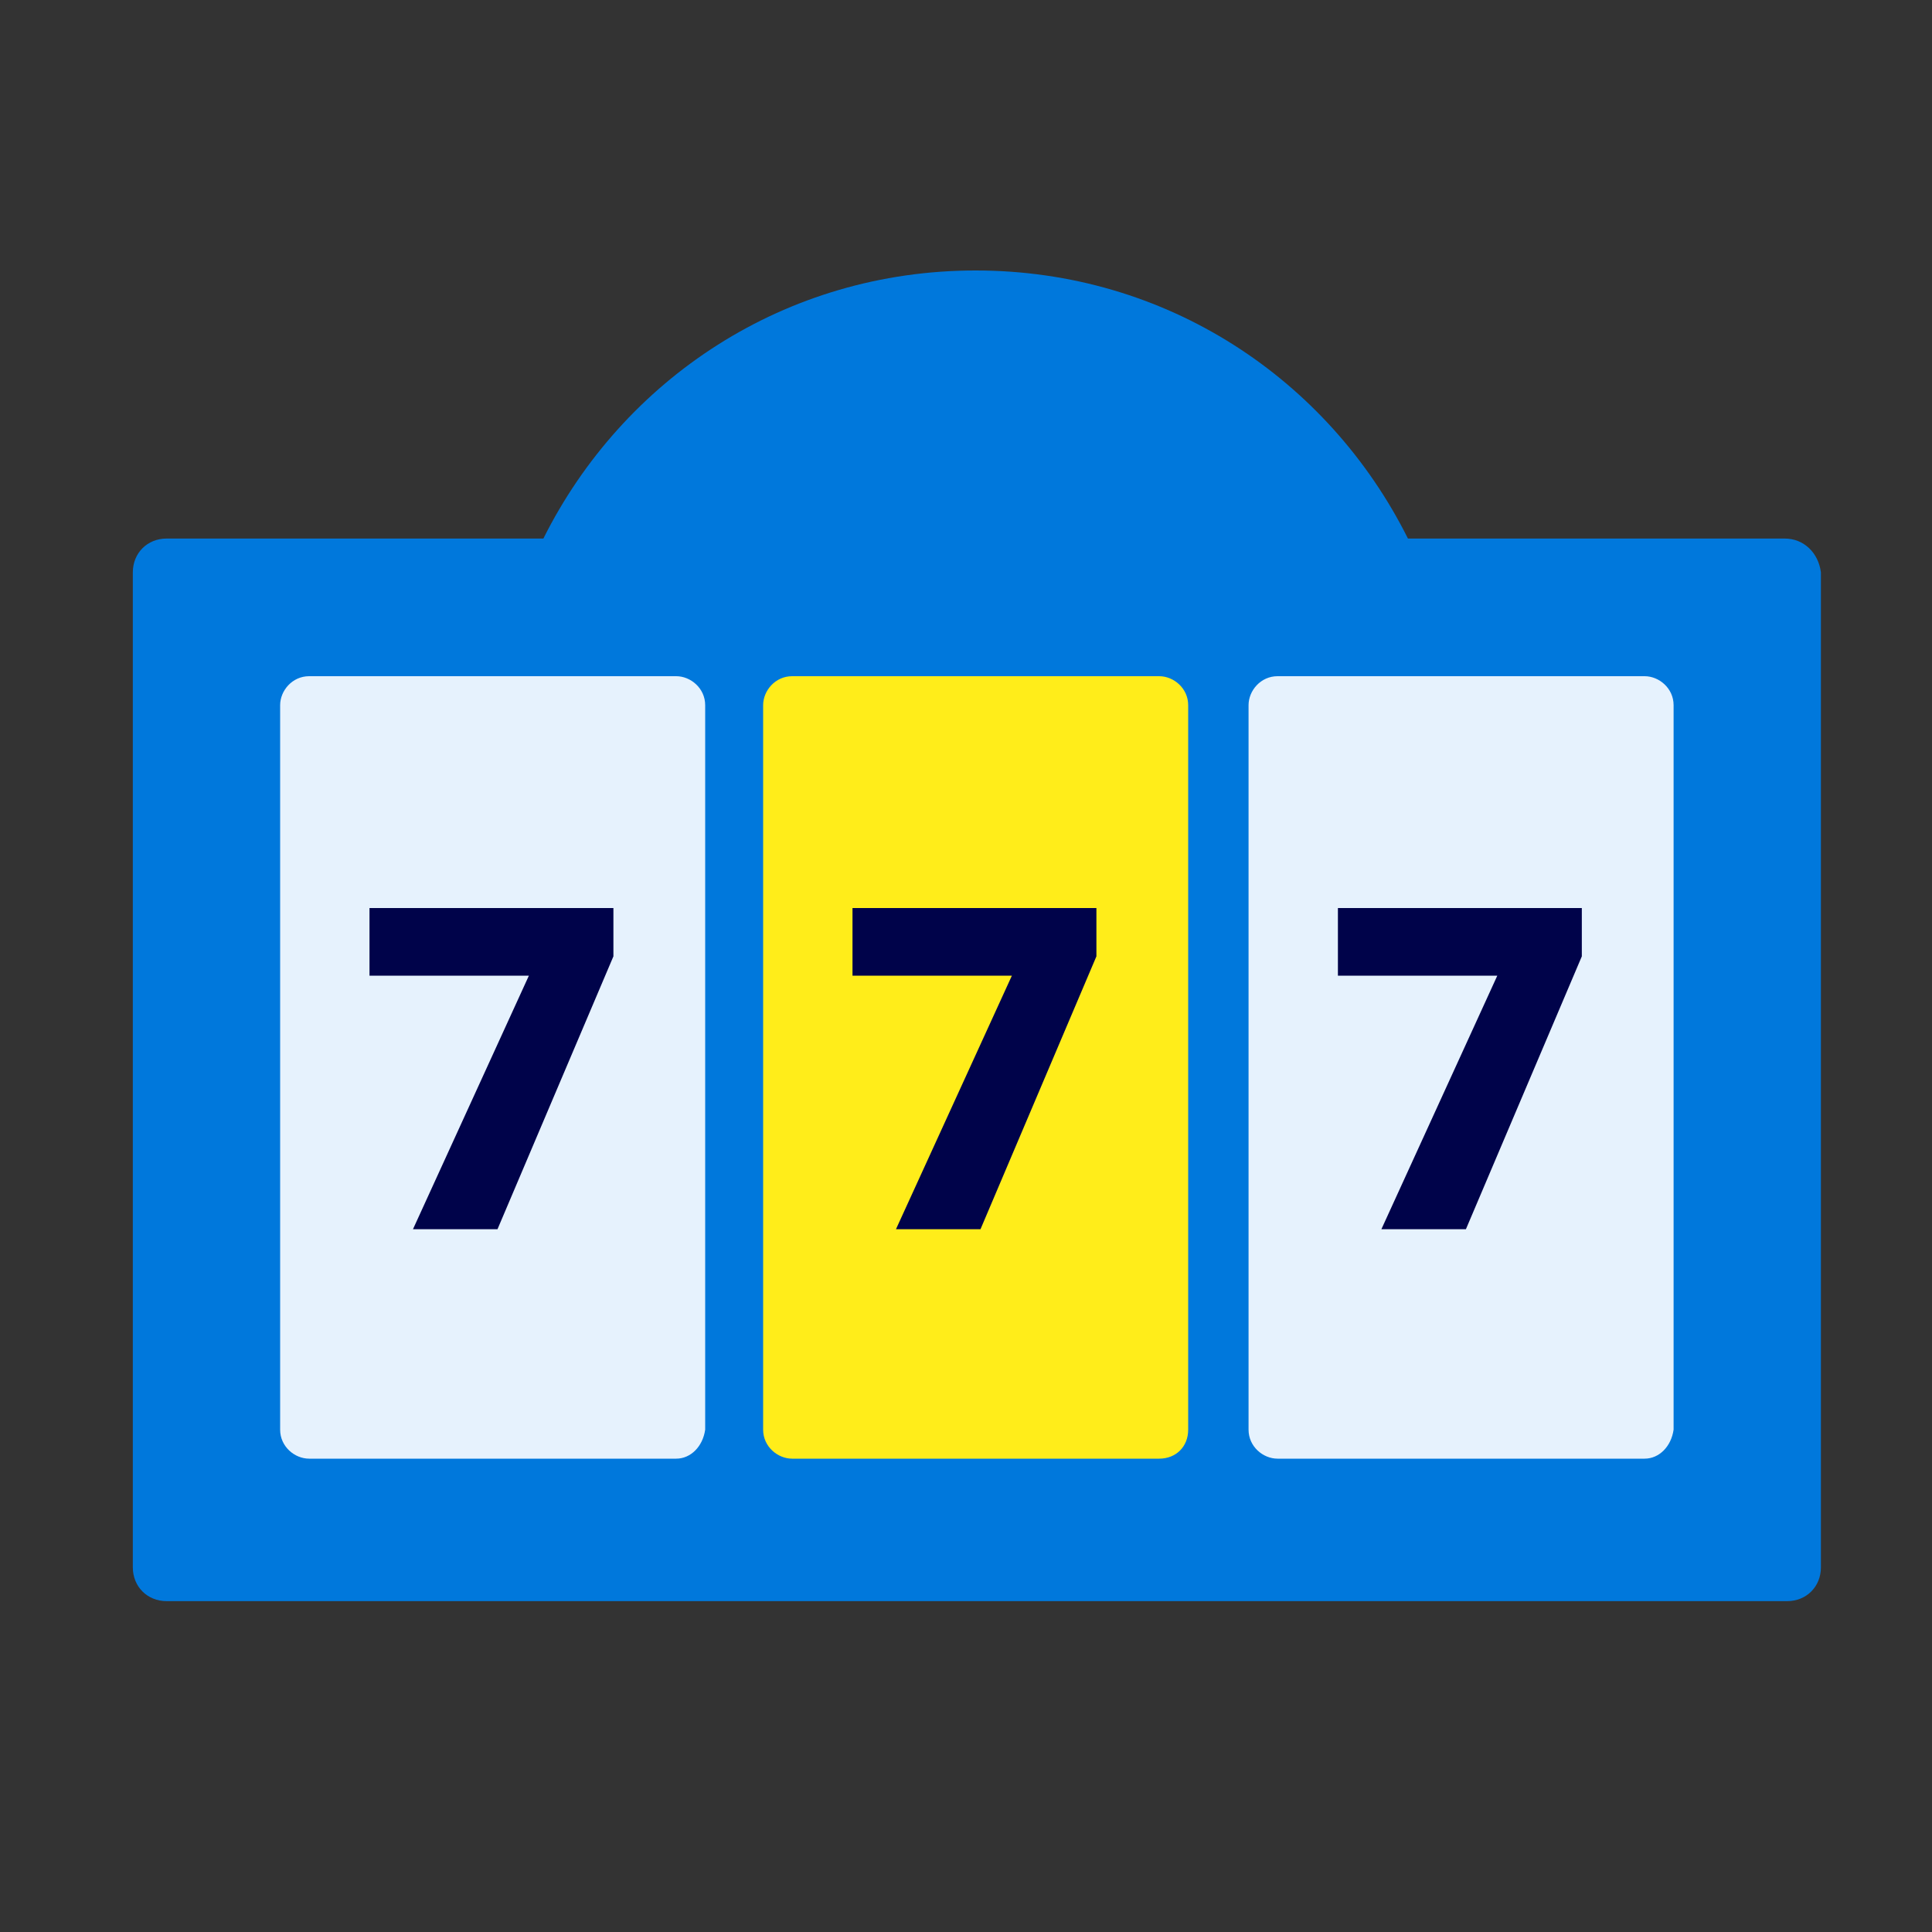
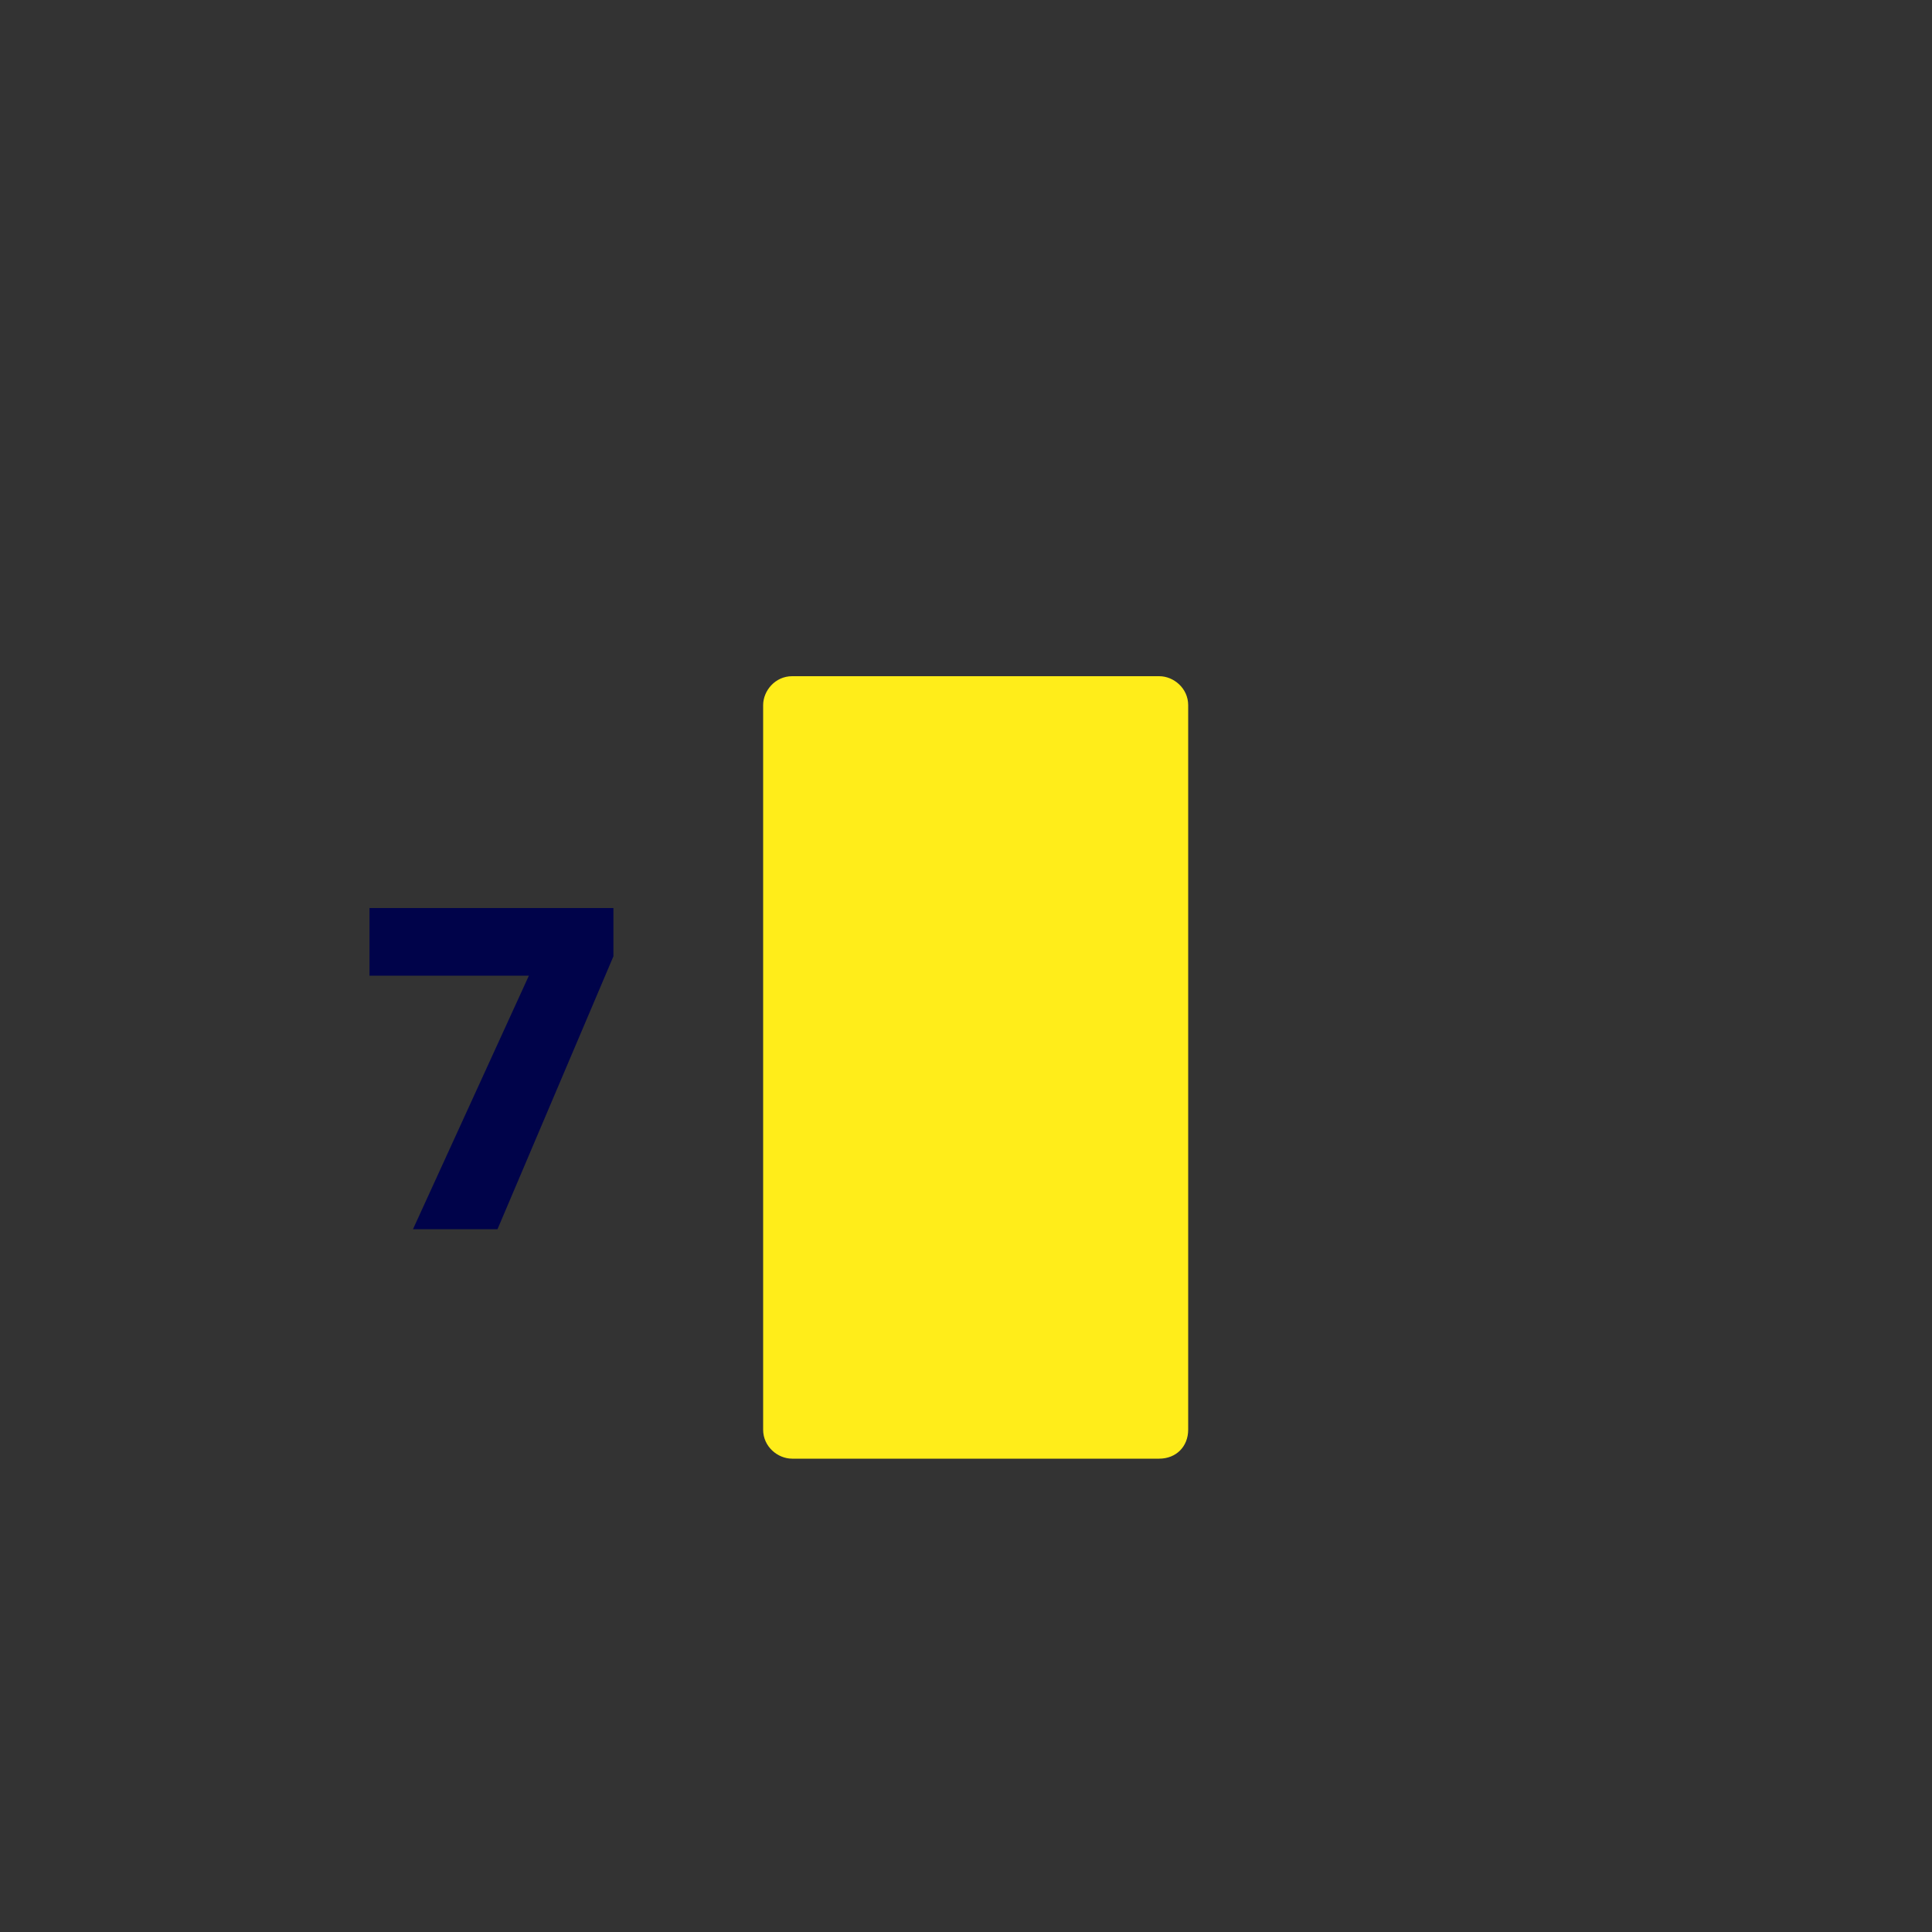
<svg xmlns="http://www.w3.org/2000/svg" version="1.1" id="Calque_1" x="0px" y="0px" viewBox="0 0 80 80" style="enable-background:new 0 0 80 80;" xml:space="preserve">
  <rect x="0" y="0" width="80" height="80" fill="#333333" stroke="none" />
  <style type="text/css">
	.st0{fill:#0078DC;}
	.st1{fill:#E6F2FD;}
	.st2{fill:#FFED1A;}
	.st3{fill:#00034A;}
</style>
  <g>
    <g>
-       <path class="st0" d="M73.9,22.3H58.3C55,15.7,48.3,11.2,40.4,11.2s-14.6,4.5-17.9,11.1H6.9c-0.8,0-1.4,0.6-1.4,1.4v41.2    c0,0.8,0.6,1.4,1.4,1.4h67.1c0.8,0,1.4-0.6,1.4-1.4V23.7C75.3,22.9,74.7,22.3,73.9,22.3z" />
-     </g>
+       </g>
    <g>
      <g>
-         <path class="st1" d="M28,60.4H12.8c-0.6,0-1.2-0.5-1.2-1.2v-30c0-0.6,0.5-1.2,1.2-1.2H28c0.6,0,1.2,0.5,1.2,1.2v30     C29.1,59.9,28.6,60.4,28,60.4z" />
        <path class="st2" d="M48,60.4H32.8c-0.6,0-1.2-0.5-1.2-1.2v-30c0-0.6,0.5-1.2,1.2-1.2H48c0.6,0,1.2,0.5,1.2,1.2v30     C49.2,59.9,48.7,60.4,48,60.4z" />
-         <path class="st1" d="M68.1,60.4H52.9c-0.6,0-1.2-0.5-1.2-1.2v-30c0-0.6,0.5-1.2,1.2-1.2h15.2c0.6,0,1.2,0.5,1.2,1.2v30     C69.2,59.9,68.7,60.4,68.1,60.4z" />
      </g>
      <g>
-         <path class="st3" d="M40.6,50.9h-3.5l4.8-10.5h-6.6v-2.8h10.1v2L40.6,50.9z" />
-       </g>
+         </g>
      <g>
-         <path class="st3" d="M60.7,50.9h-3.5L62,40.4h-6.6v-2.8h10.1v2L60.7,50.9z" />
-       </g>
+         </g>
      <g>
        <path class="st3" d="M20.6,50.9h-3.5l4.8-10.5h-6.6v-2.8h10.1v2L20.6,50.9z" />
      </g>
    </g>
  </g>
</svg>